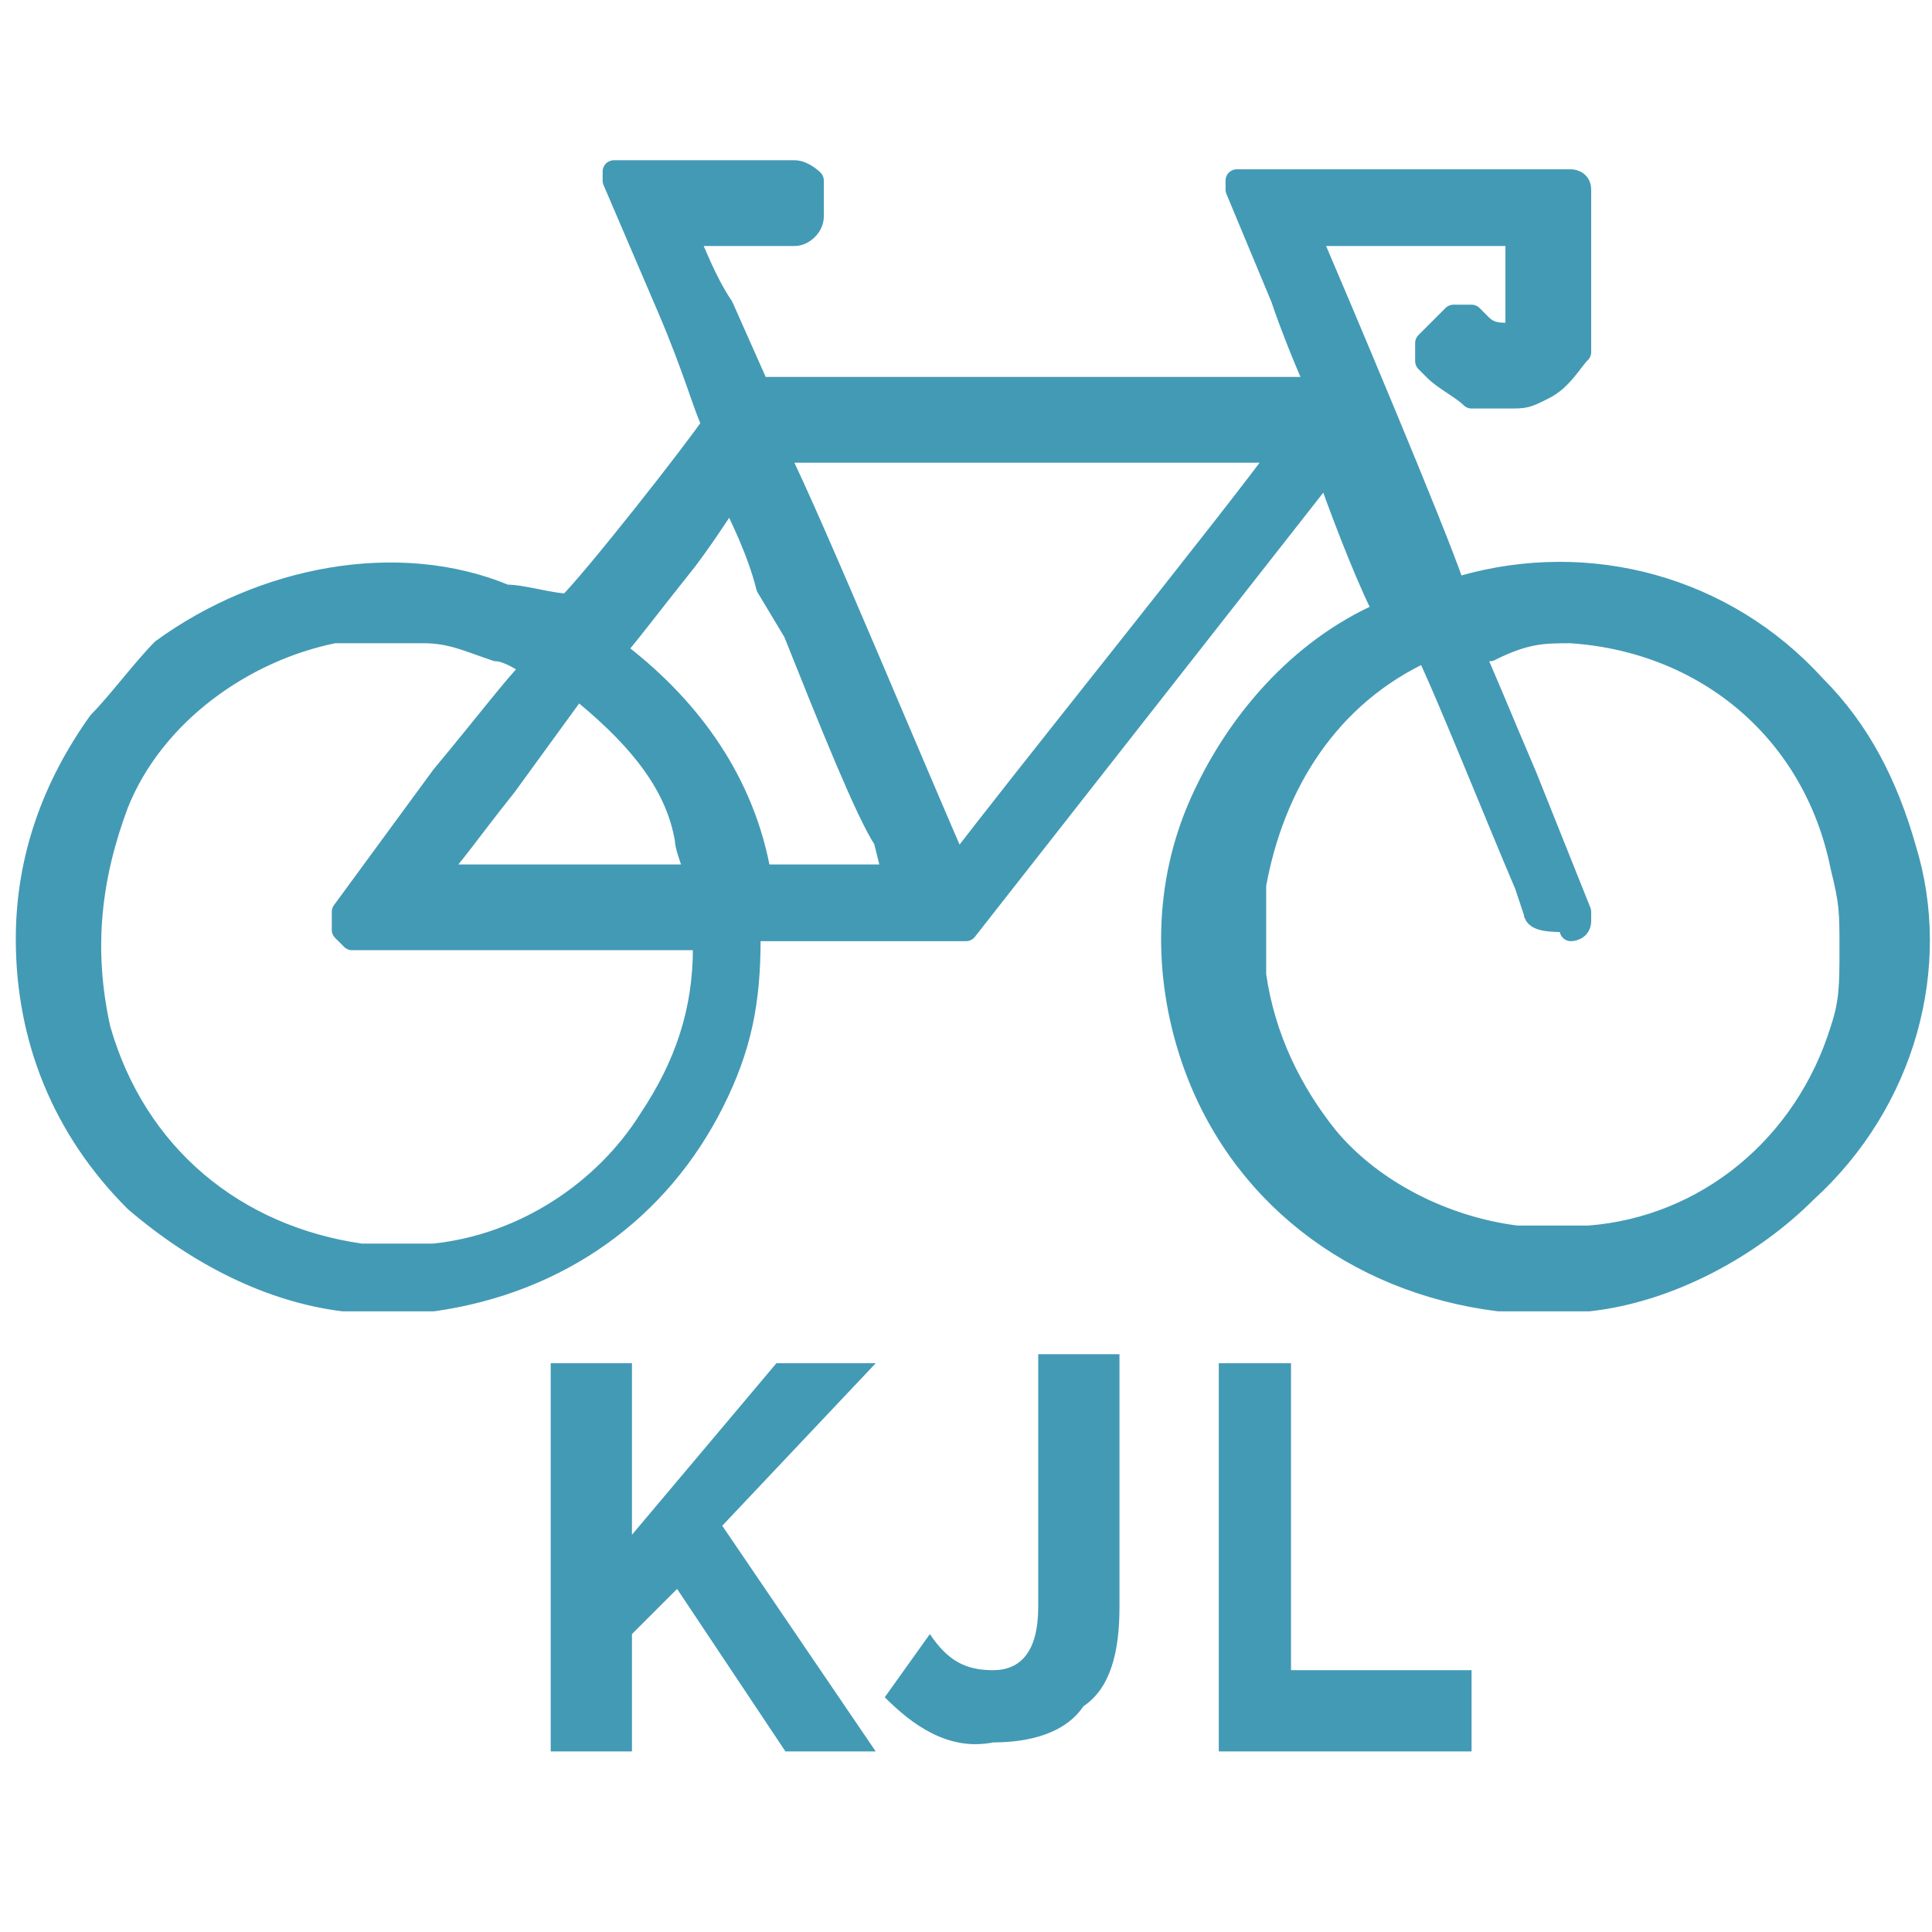
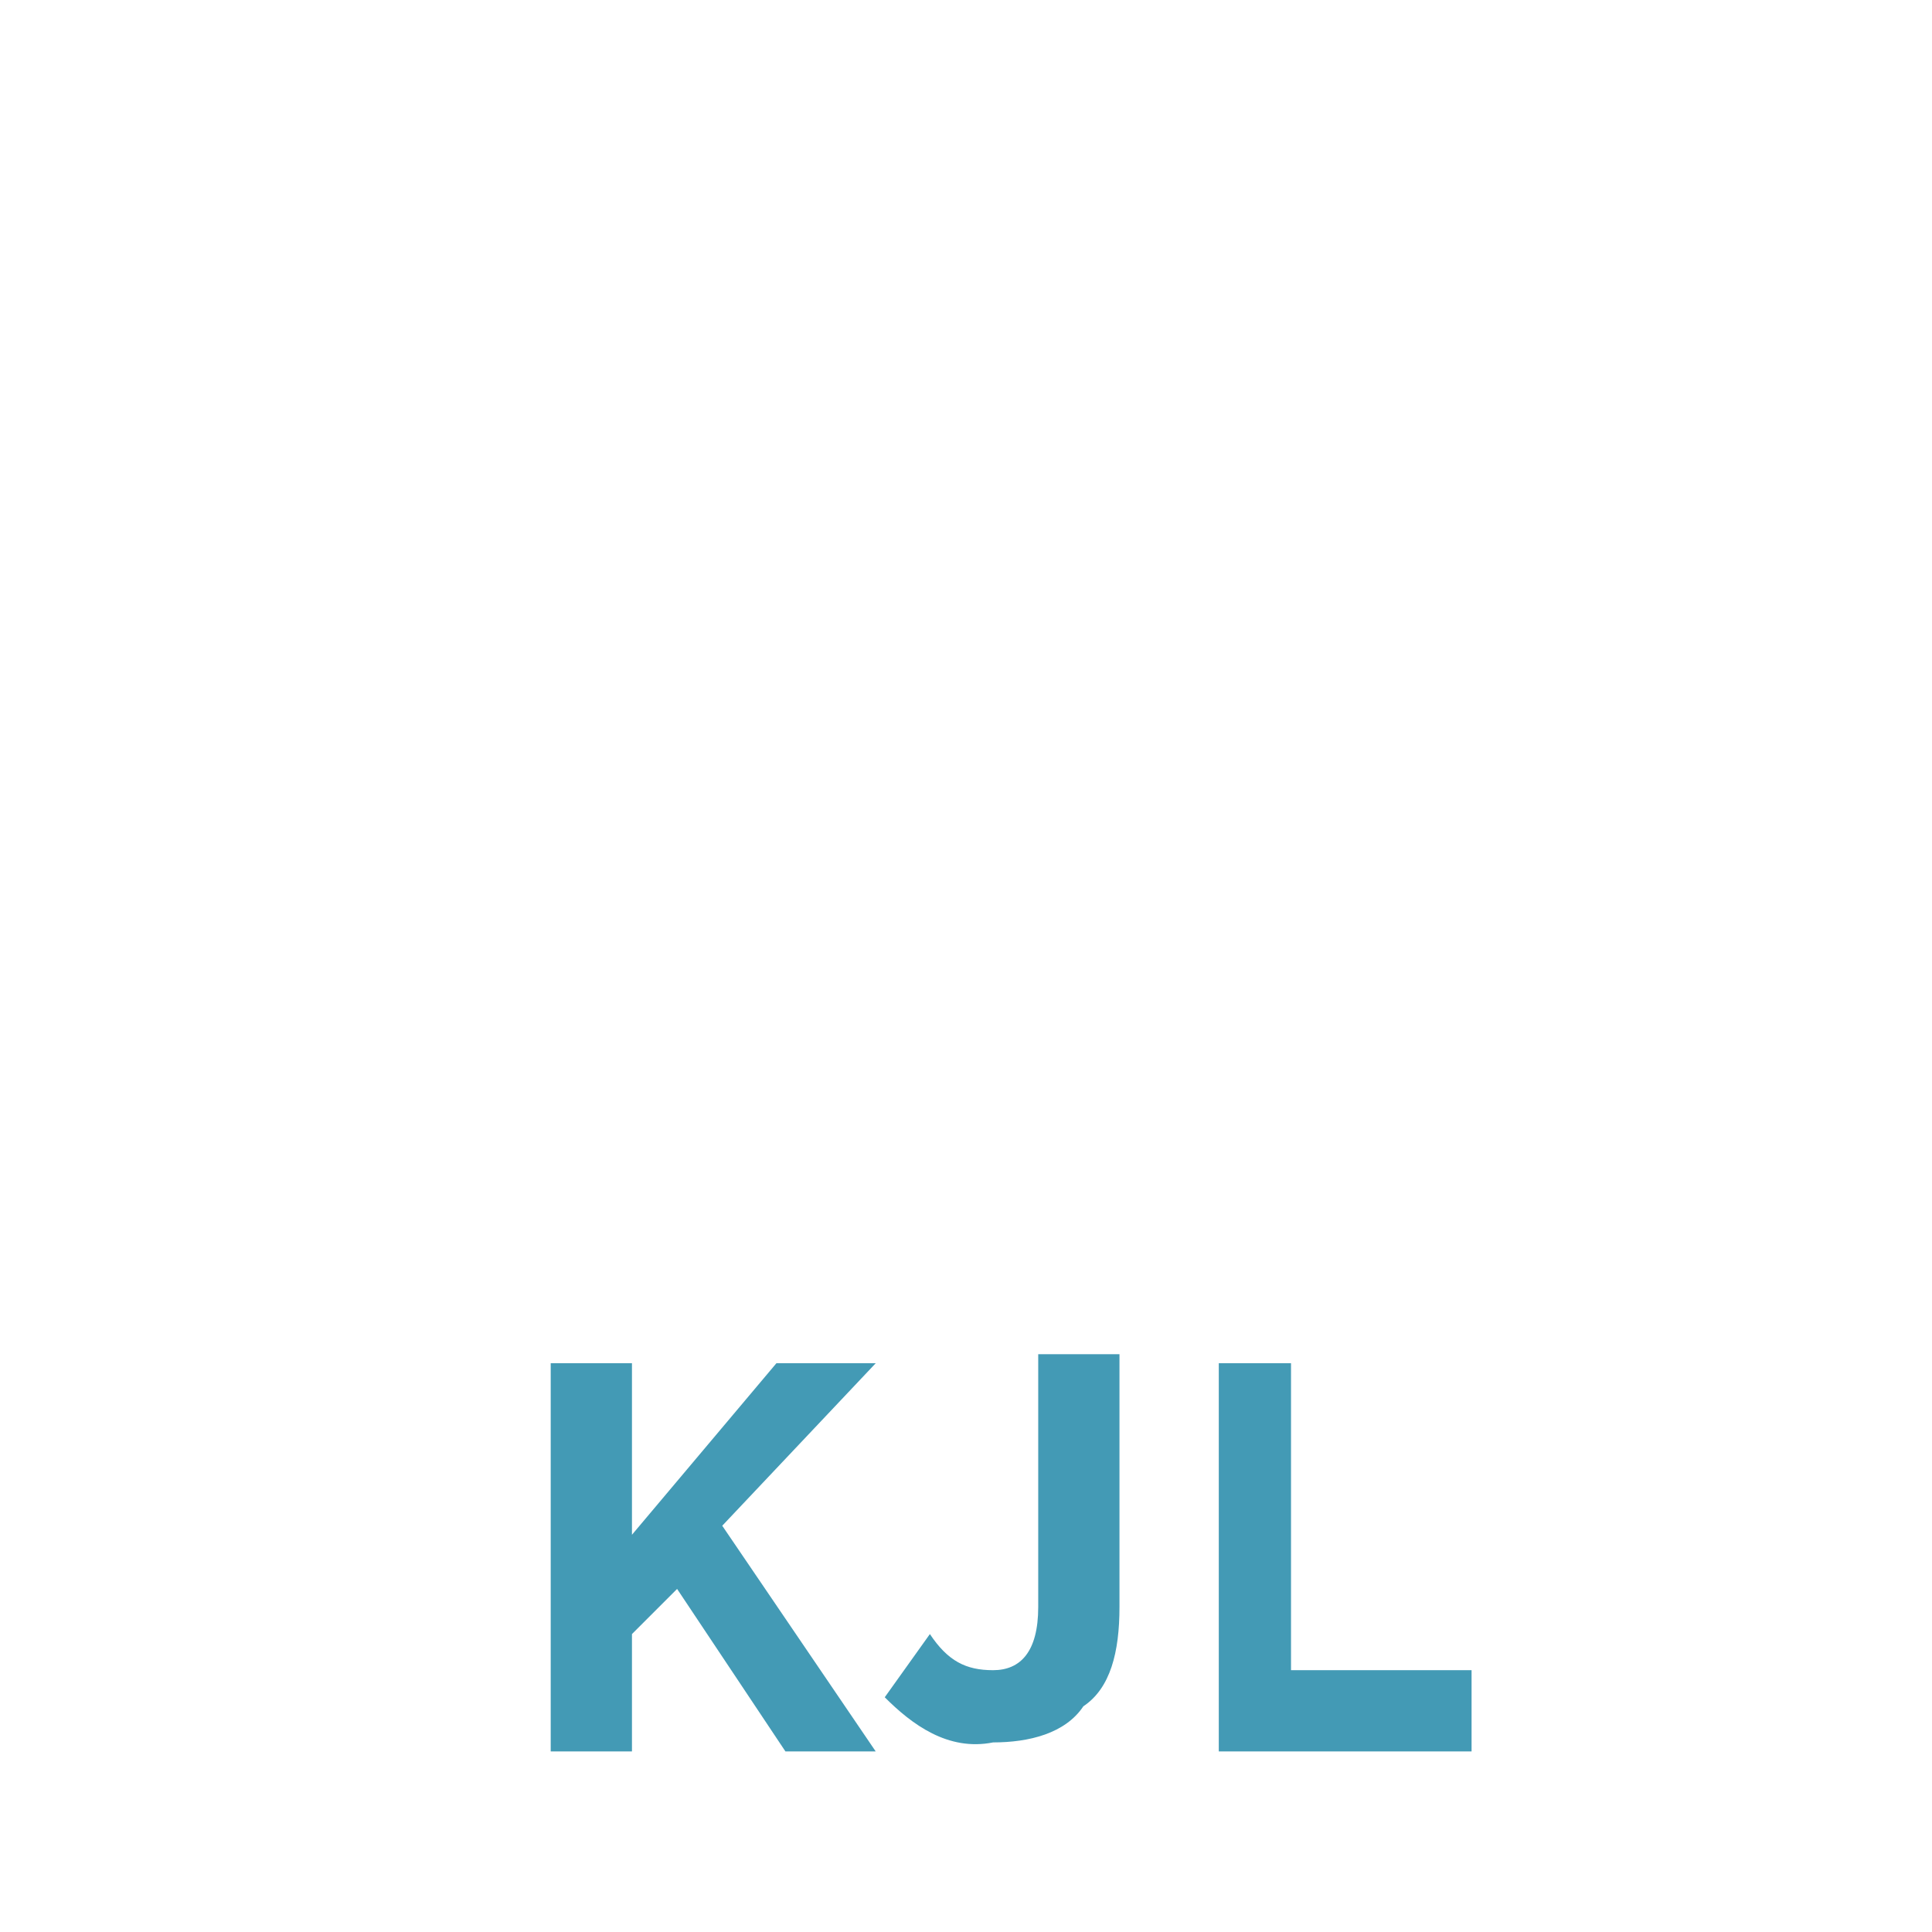
<svg xmlns="http://www.w3.org/2000/svg" xml:space="preserve" id="Layer_1" x="0" y="0" enable-background="new 0 0 21.4 19.4" version="1.1" viewBox="0 0 21.4 19.4" width="25" height="25">
  <style>.st0{fill:#439AB5;stroke:#439AB5;stroke-width:0.25;stroke-linecap:round;stroke-linejoin:round;stroke-miterlimit:10;}
	.st1{fill:#439AB5;}</style>
-   <path d="M21.1 8.4c-.2-.7-.5-1.3-1-1.8-1-1.1-2.5-1.5-3.9-1.1h-.1c-.2-.6-1.3-3.2-1.6-3.9h2.3v1c0 .1-.1.1-.1.1-.1 0-.2 0-.3-.1l-.1-.1h-.2l-.3.3V3l.1.1c.1.1.3.2.4.3h.4c.2 0 .2 0 .4-.1s.3-.3.4-.4V1.1c0-.1-.1-.1-.1-.1h-3.7v.1l.5 1.2c.1.3.3.8.4 1H8.4L8 2.4c-.2-.3-.3-.6-.4-.8h1.2c.1 0 .2-.1.2-.2V1S8.9.9 8.8.9h-2V1h0l.6 1.4c.3.7.4 1.1.5 1.3-.2.3-1.3 1.7-1.6 2-.2 0-.5-.1-.7-.1-1.2-.5-2.7-.2-3.8.6-.2.2-.5.6-.7.8-.5.7-.8 1.5-.8 2.4 0 1.1.4 2.1 1.2 2.9.7.6 1.5 1 2.3 1.1h1c1.4-.2 2.5-1 3.1-2.2.3-.6.4-1.1.4-1.8v-.1h2.4l4-5.1c.1.3.4 1.1.6 1.5v.1h0c-.9.4-1.6 1.2-2 2.1-.4.9-.4 1.9-.1 2.8.5 1.5 1.8 2.5 3.4 2.7h1c.9-.1 1.8-.6 2.4-1.2 1.1-1 1.5-2.5 1.1-3.8zm-3.7.9s.1 0 .1-.1v-.1l-.6-1.5c-.3-.7-.5-1.2-.6-1.4h.2c.4-.2.6-.2.9-.2 1.5.1 2.7 1.1 3 2.6.1.4.1.5.1.9s0 .6-.1.9c-.4 1.3-1.5 2.2-2.8 2.3h-.8c-.8-.1-1.6-.5-2.1-1.1-.4-.5-.7-1.1-.8-1.8v-1c.2-1.1.8-2.1 1.9-2.6h0c.2.4.8 1.9 1.1 2.6l.1.3h0c0 .1.2.1.4.1v.1zm-9.8-1c0 .1.1.3.1.4H4.8c.2-.2.4-.5.8-1l.8-1.1.1.1h0c.6.5 1 1 1.1 1.6zm-2.7-.7L3.8 9.1v.2l.1.1h3.9v.1c0 .7-.2 1.3-.6 1.9-.5.8-1.4 1.4-2.4 1.5H4c-1.4-.2-2.5-1.1-2.9-2.5-.2-.9-.1-1.7.2-2.5.4-1 1.4-1.7 2.4-1.9h1c.3 0 .5.1.8.2.1 0 .3.1.4.2-.2.2-.5.6-1 1.2zm1.9-1.4h0c.1-.1.4-.5.8-1 .3-.4.4-.6.5-.7.1.2.3.6.4 1l.3.5c.4 1 .8 2 1 2.3l.1.4H8.4v-.1c-.2-1-.8-1.8-1.6-2.4h0zM14.2 4c-.5.7-3 3.8-3.6 4.6-.4-.9-1.6-3.8-2-4.6h5.6z" class="st0" />
  <path d="M6.1 14.1H7V16l1.6-1.9h1.1L8 15.9l1.7 2.5h-1l-1.2-1.8-.5.5v1.3h-.9v-4.3zM9.8 17.8l.5-.7c.2.3.4.4.7.4.3 0 .5-.2.5-.7V14h.9v2.8c0 .5-.1.9-.4 1.1-.2.3-.6.4-1 .4-.5.1-.9-.2-1.2-.5zM13.4 14.1h.9v3.4h2v.9h-2.8v-4.3z" class="st1" />
</svg>